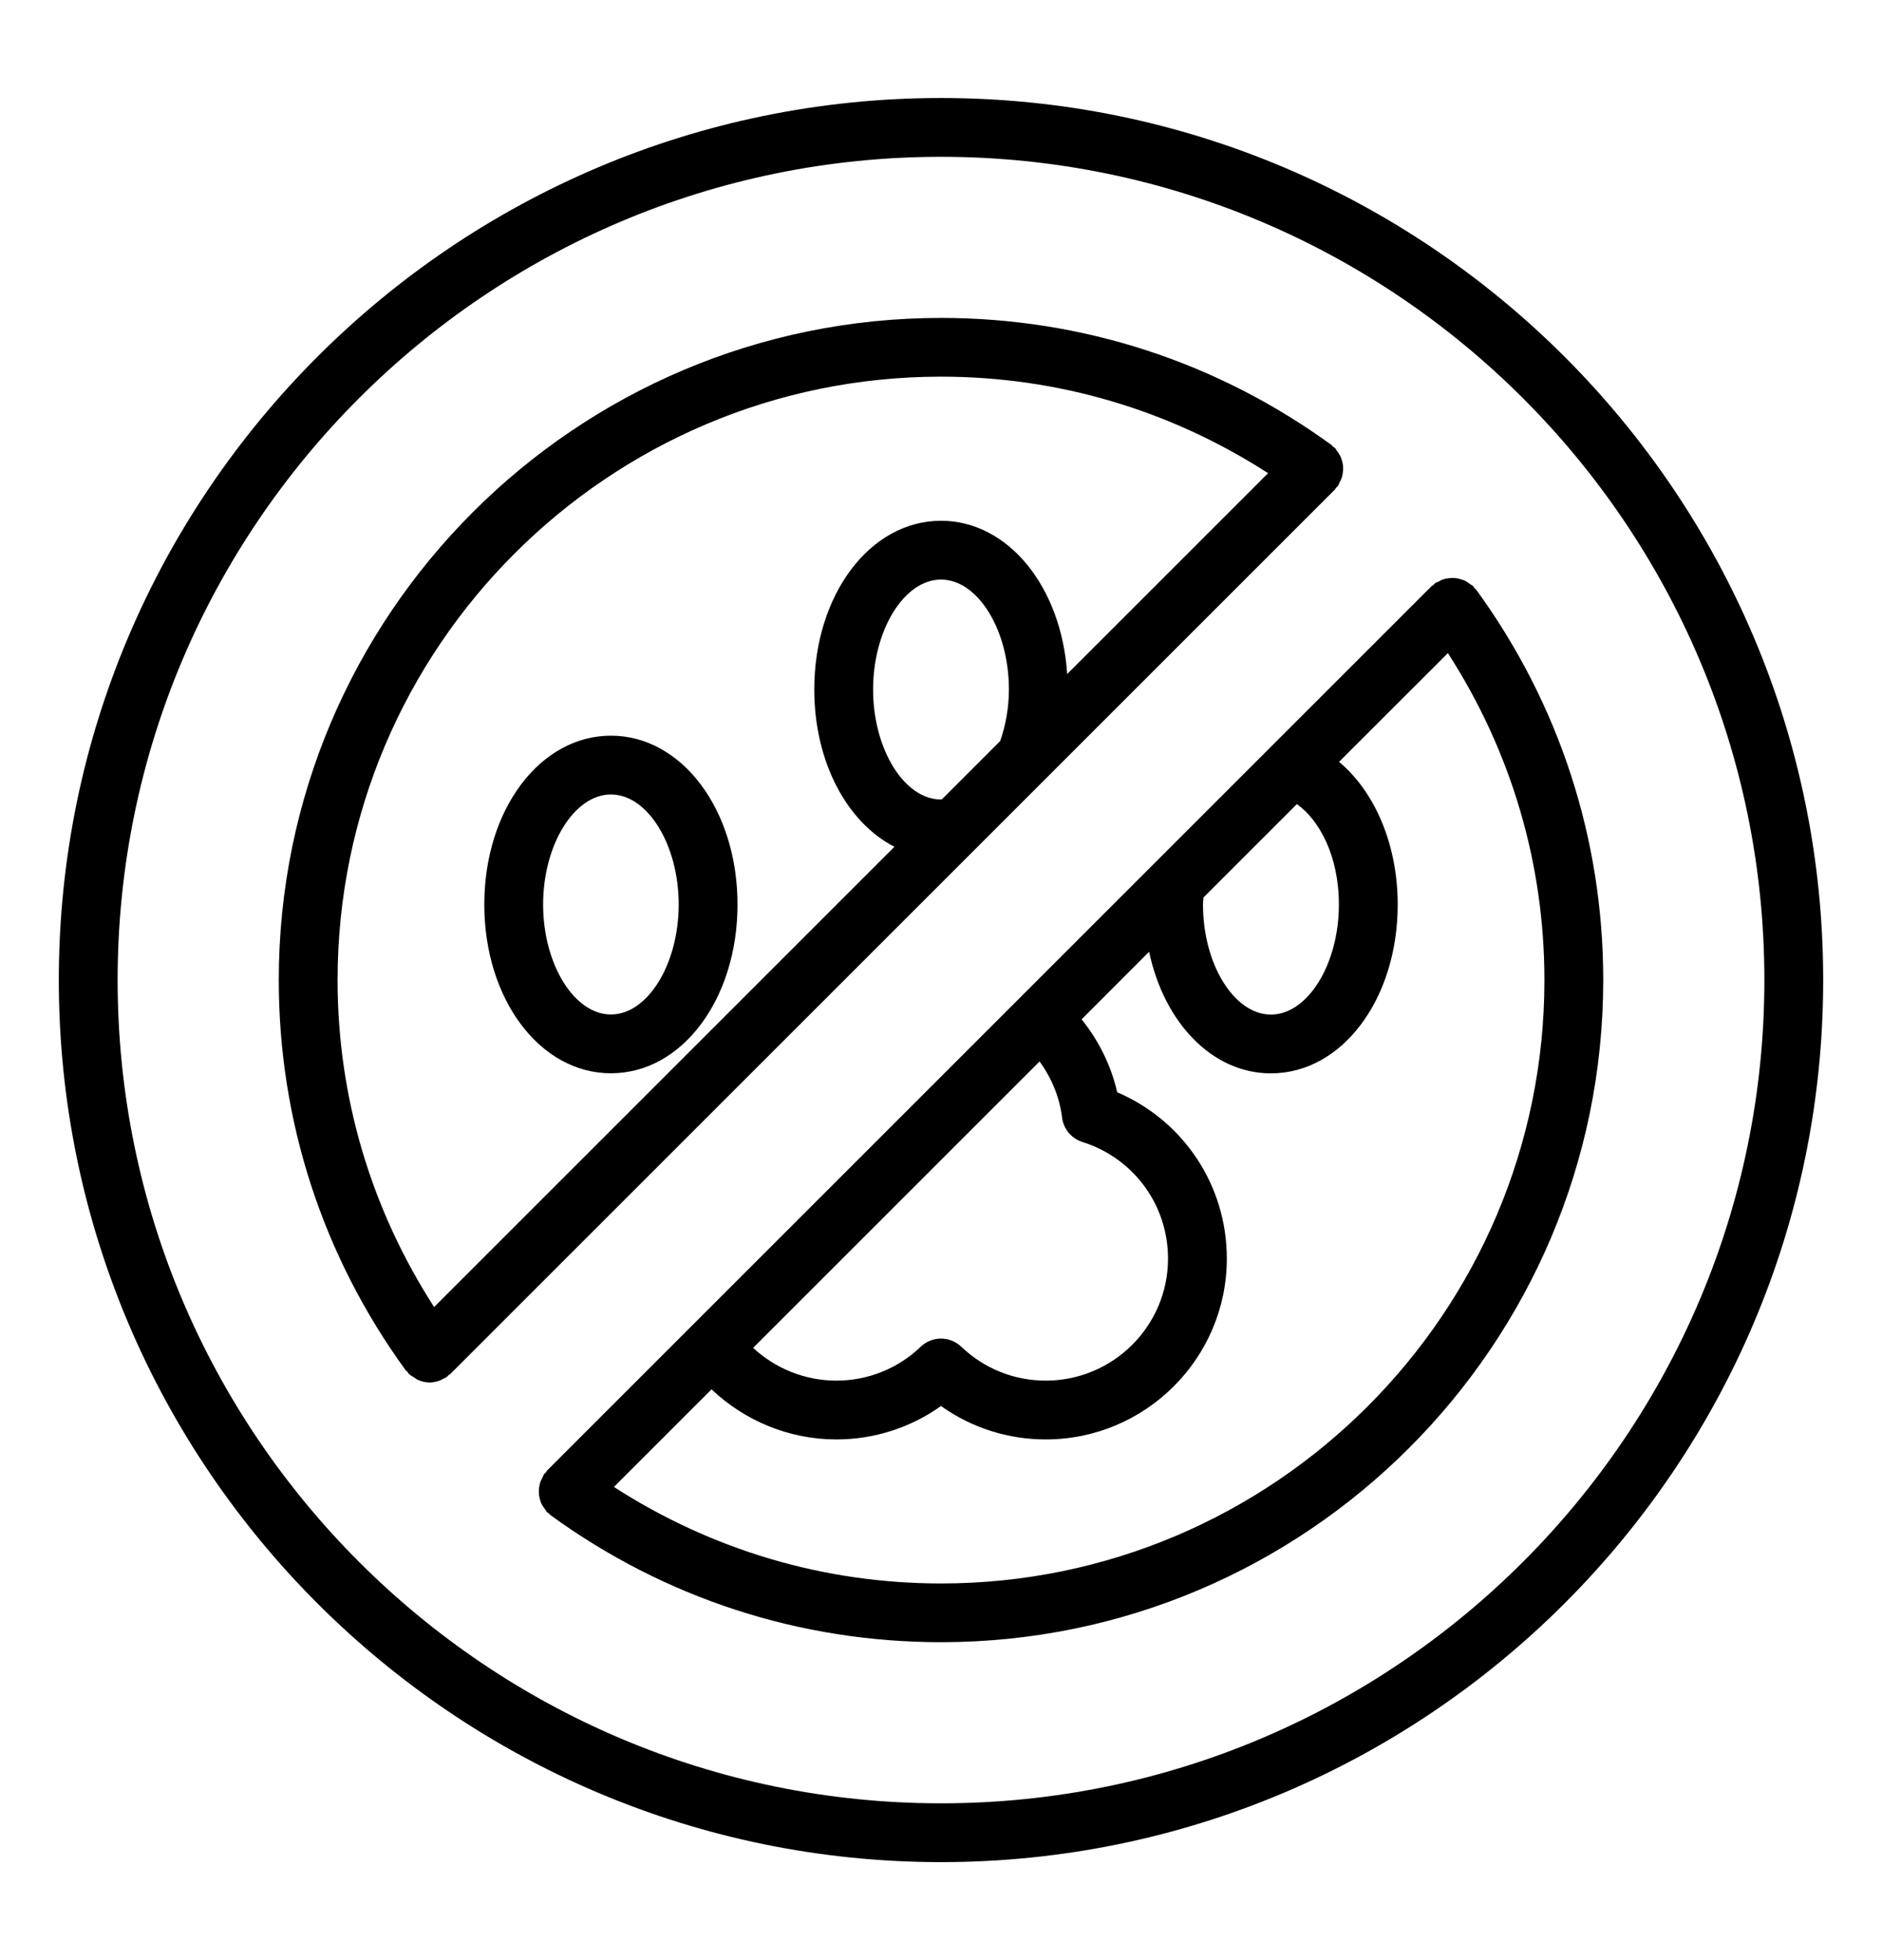
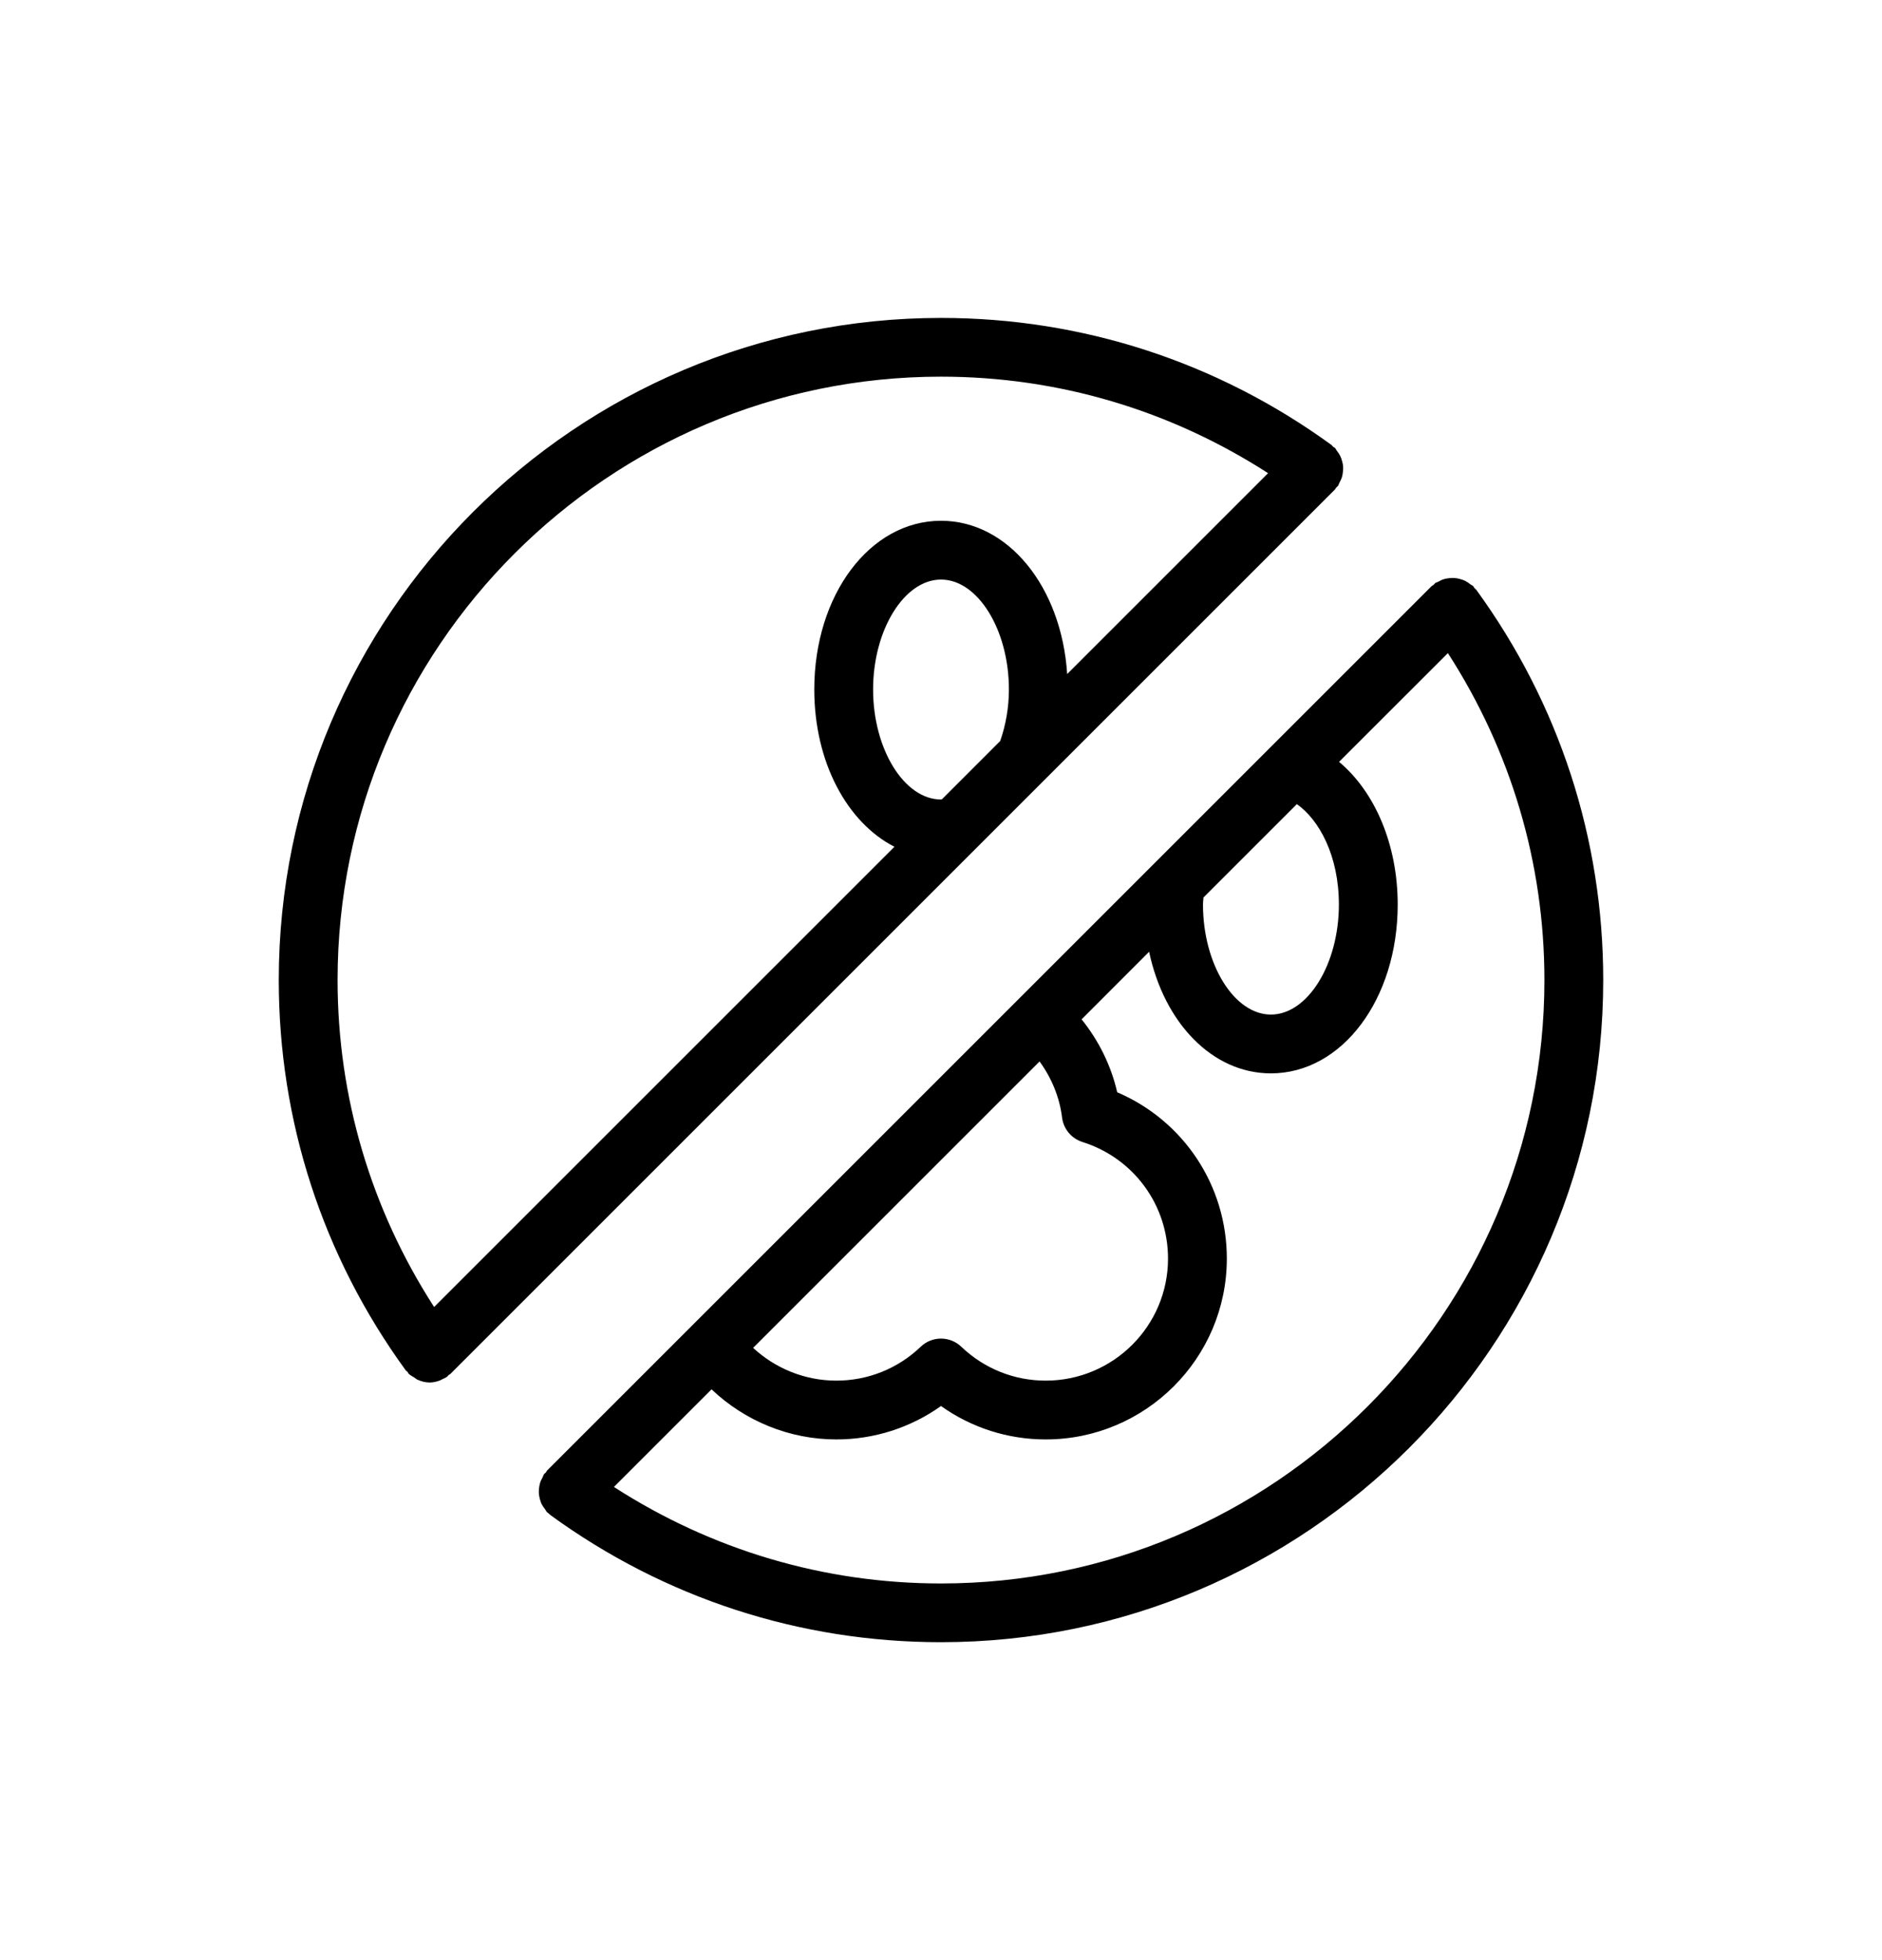
<svg xmlns="http://www.w3.org/2000/svg" width="24" height="25" viewBox="0 0 24 25" fill="none">
-   <path d="M7.791 13.689C8.696 13.689 9.405 12.744 9.405 11.536C9.405 10.329 8.696 9.383 7.791 9.383C6.885 9.383 6.176 10.329 6.176 11.536C6.176 12.744 6.885 13.689 7.791 13.689ZM7.791 10.133C8.259 10.133 8.655 10.775 8.655 11.536C8.655 12.297 8.259 12.939 7.791 12.939C7.322 12.939 6.926 12.297 6.926 11.536C6.926 10.776 7.322 10.133 7.791 10.133Z" fill="black" />
  <path d="M5.195 17.495C5.202 17.504 5.205 17.515 5.214 17.523C5.234 17.543 5.258 17.553 5.281 17.568C5.296 17.577 5.308 17.59 5.324 17.597C5.373 17.619 5.426 17.633 5.479 17.633C5.522 17.633 5.565 17.623 5.607 17.608C5.62 17.603 5.632 17.595 5.645 17.589C5.663 17.58 5.682 17.573 5.699 17.561C5.708 17.555 5.712 17.546 5.72 17.539C5.727 17.533 5.737 17.53 5.744 17.523L13.356 9.911L17.024 6.243C17.031 6.236 17.033 6.226 17.04 6.219C17.046 6.211 17.055 6.207 17.061 6.199C17.071 6.186 17.073 6.171 17.081 6.157C17.093 6.134 17.104 6.113 17.112 6.089C17.119 6.066 17.123 6.043 17.125 6.02C17.128 5.996 17.13 5.973 17.128 5.949C17.126 5.925 17.121 5.902 17.114 5.879C17.108 5.856 17.101 5.834 17.09 5.813C17.079 5.791 17.064 5.771 17.049 5.75C17.039 5.738 17.035 5.724 17.024 5.713C17.016 5.706 17.007 5.703 16.999 5.697C16.991 5.69 16.988 5.681 16.979 5.675C15.522 4.615 13.8 4.055 12 4.055C7.343 4.055 3.555 7.843 3.555 12.5C3.555 14.3 4.115 16.022 5.175 17.479C5.18 17.486 5.189 17.489 5.195 17.495L5.195 17.495ZM12 10.197C11.531 10.197 11.134 9.555 11.134 8.794C11.134 8.034 11.531 7.392 12 7.392C12.47 7.392 12.866 8.034 12.866 8.794C12.866 9.026 12.825 9.25 12.755 9.451L12.011 10.195C12.008 10.195 12.004 10.196 12 10.196L12 10.197ZM12 4.804C13.493 4.804 14.924 5.231 16.171 6.035L13.609 8.597C13.537 7.486 12.857 6.642 12 6.642C11.094 6.642 10.384 7.587 10.384 8.794C10.384 9.721 10.803 10.491 11.406 10.8L5.536 16.67C4.732 15.423 4.305 13.992 4.305 12.499C4.305 8.256 7.757 4.804 12 4.804Z" fill="black" />
-   <path d="M12 23.75C18.203 23.75 23.25 18.703 23.25 12.5C23.25 6.297 18.203 1.25 12 1.25C5.797 1.25 0.75 6.297 0.75 12.5C0.75 18.703 5.797 23.75 12 23.75ZM12 2C17.79 2 22.5 6.71 22.5 12.5C22.5 18.29 17.79 23 12 23C6.21 23 1.5 18.29 1.5 12.5C1.5 6.71 6.21 2 12 2Z" fill="black" />
-   <path d="M6.976 18.757C6.969 18.764 6.966 18.774 6.96 18.782C6.953 18.789 6.944 18.793 6.938 18.802C6.929 18.814 6.927 18.829 6.919 18.843C6.907 18.866 6.895 18.887 6.888 18.911C6.881 18.934 6.877 18.957 6.874 18.98C6.872 19.004 6.87 19.027 6.872 19.051C6.874 19.075 6.879 19.098 6.885 19.121C6.892 19.144 6.898 19.166 6.909 19.187C6.921 19.209 6.935 19.229 6.951 19.25C6.96 19.262 6.965 19.276 6.976 19.287C6.983 19.294 6.993 19.297 7 19.303C7.008 19.31 7.012 19.319 7.021 19.325C8.478 20.385 10.2 20.945 12 20.945C16.656 20.945 20.445 17.157 20.445 12.5C20.445 10.7 19.885 8.978 18.825 7.521C18.819 7.513 18.809 7.509 18.803 7.501C18.797 7.493 18.794 7.484 18.787 7.476C18.776 7.466 18.762 7.461 18.75 7.452C18.729 7.436 18.709 7.421 18.686 7.409C18.665 7.399 18.644 7.392 18.622 7.386C18.598 7.379 18.575 7.374 18.549 7.372C18.526 7.37 18.504 7.372 18.482 7.374C18.457 7.377 18.433 7.38 18.41 7.388C18.386 7.395 18.365 7.406 18.343 7.419C18.33 7.426 18.314 7.428 18.301 7.438C18.293 7.444 18.289 7.453 18.281 7.46C18.273 7.466 18.264 7.469 18.256 7.476L6.976 18.756L6.976 18.757ZM17.074 11.537C17.074 12.297 16.677 12.94 16.207 12.94C15.738 12.94 15.341 12.298 15.341 11.537C15.341 11.507 15.345 11.478 15.347 11.447L16.538 10.256C16.821 10.455 17.074 10.912 17.074 11.537ZM13.544 14.254C13.562 14.399 13.664 14.521 13.803 14.565C14.457 14.771 14.895 15.369 14.895 16.053C14.895 16.911 14.196 17.609 13.335 17.609C12.933 17.609 12.551 17.456 12.259 17.177C12.114 17.038 11.886 17.038 11.741 17.177C11.45 17.456 11.068 17.609 10.665 17.609C10.266 17.609 9.889 17.455 9.604 17.191L13.257 13.538C13.41 13.749 13.512 13.993 13.544 14.254ZM12 20.196C10.507 20.196 9.076 19.769 7.829 18.965L9.074 17.72C9.498 18.123 10.066 18.359 10.665 18.359C11.148 18.359 11.612 18.209 12 17.933C12.388 18.209 12.852 18.359 13.335 18.359C14.608 18.359 15.645 17.324 15.645 16.052C15.645 15.118 15.092 14.293 14.247 13.931C14.169 13.59 14.012 13.273 13.793 13.001L14.654 12.139C14.845 13.044 15.459 13.69 16.207 13.69C17.114 13.69 17.824 12.744 17.824 11.537C17.824 10.774 17.534 10.099 17.076 9.717L18.464 8.33C19.268 9.576 19.695 11.008 19.695 12.501C19.695 16.744 16.243 20.196 12 20.196Z" fill="black" />
+   <path d="M6.976 18.757C6.969 18.764 6.966 18.774 6.96 18.782C6.953 18.789 6.944 18.793 6.938 18.802C6.929 18.814 6.927 18.829 6.919 18.843C6.907 18.866 6.895 18.887 6.888 18.911C6.881 18.934 6.877 18.957 6.874 18.98C6.872 19.004 6.87 19.027 6.872 19.051C6.874 19.075 6.879 19.098 6.885 19.121C6.892 19.144 6.898 19.166 6.909 19.187C6.921 19.209 6.935 19.229 6.951 19.25C6.96 19.262 6.965 19.276 6.976 19.287C7.008 19.31 7.012 19.319 7.021 19.325C8.478 20.385 10.2 20.945 12 20.945C16.656 20.945 20.445 17.157 20.445 12.5C20.445 10.7 19.885 8.978 18.825 7.521C18.819 7.513 18.809 7.509 18.803 7.501C18.797 7.493 18.794 7.484 18.787 7.476C18.776 7.466 18.762 7.461 18.75 7.452C18.729 7.436 18.709 7.421 18.686 7.409C18.665 7.399 18.644 7.392 18.622 7.386C18.598 7.379 18.575 7.374 18.549 7.372C18.526 7.37 18.504 7.372 18.482 7.374C18.457 7.377 18.433 7.38 18.41 7.388C18.386 7.395 18.365 7.406 18.343 7.419C18.33 7.426 18.314 7.428 18.301 7.438C18.293 7.444 18.289 7.453 18.281 7.46C18.273 7.466 18.264 7.469 18.256 7.476L6.976 18.756L6.976 18.757ZM17.074 11.537C17.074 12.297 16.677 12.94 16.207 12.94C15.738 12.94 15.341 12.298 15.341 11.537C15.341 11.507 15.345 11.478 15.347 11.447L16.538 10.256C16.821 10.455 17.074 10.912 17.074 11.537ZM13.544 14.254C13.562 14.399 13.664 14.521 13.803 14.565C14.457 14.771 14.895 15.369 14.895 16.053C14.895 16.911 14.196 17.609 13.335 17.609C12.933 17.609 12.551 17.456 12.259 17.177C12.114 17.038 11.886 17.038 11.741 17.177C11.45 17.456 11.068 17.609 10.665 17.609C10.266 17.609 9.889 17.455 9.604 17.191L13.257 13.538C13.41 13.749 13.512 13.993 13.544 14.254ZM12 20.196C10.507 20.196 9.076 19.769 7.829 18.965L9.074 17.72C9.498 18.123 10.066 18.359 10.665 18.359C11.148 18.359 11.612 18.209 12 17.933C12.388 18.209 12.852 18.359 13.335 18.359C14.608 18.359 15.645 17.324 15.645 16.052C15.645 15.118 15.092 14.293 14.247 13.931C14.169 13.59 14.012 13.273 13.793 13.001L14.654 12.139C14.845 13.044 15.459 13.69 16.207 13.69C17.114 13.69 17.824 12.744 17.824 11.537C17.824 10.774 17.534 10.099 17.076 9.717L18.464 8.33C19.268 9.576 19.695 11.008 19.695 12.501C19.695 16.744 16.243 20.196 12 20.196Z" fill="black" />
</svg>